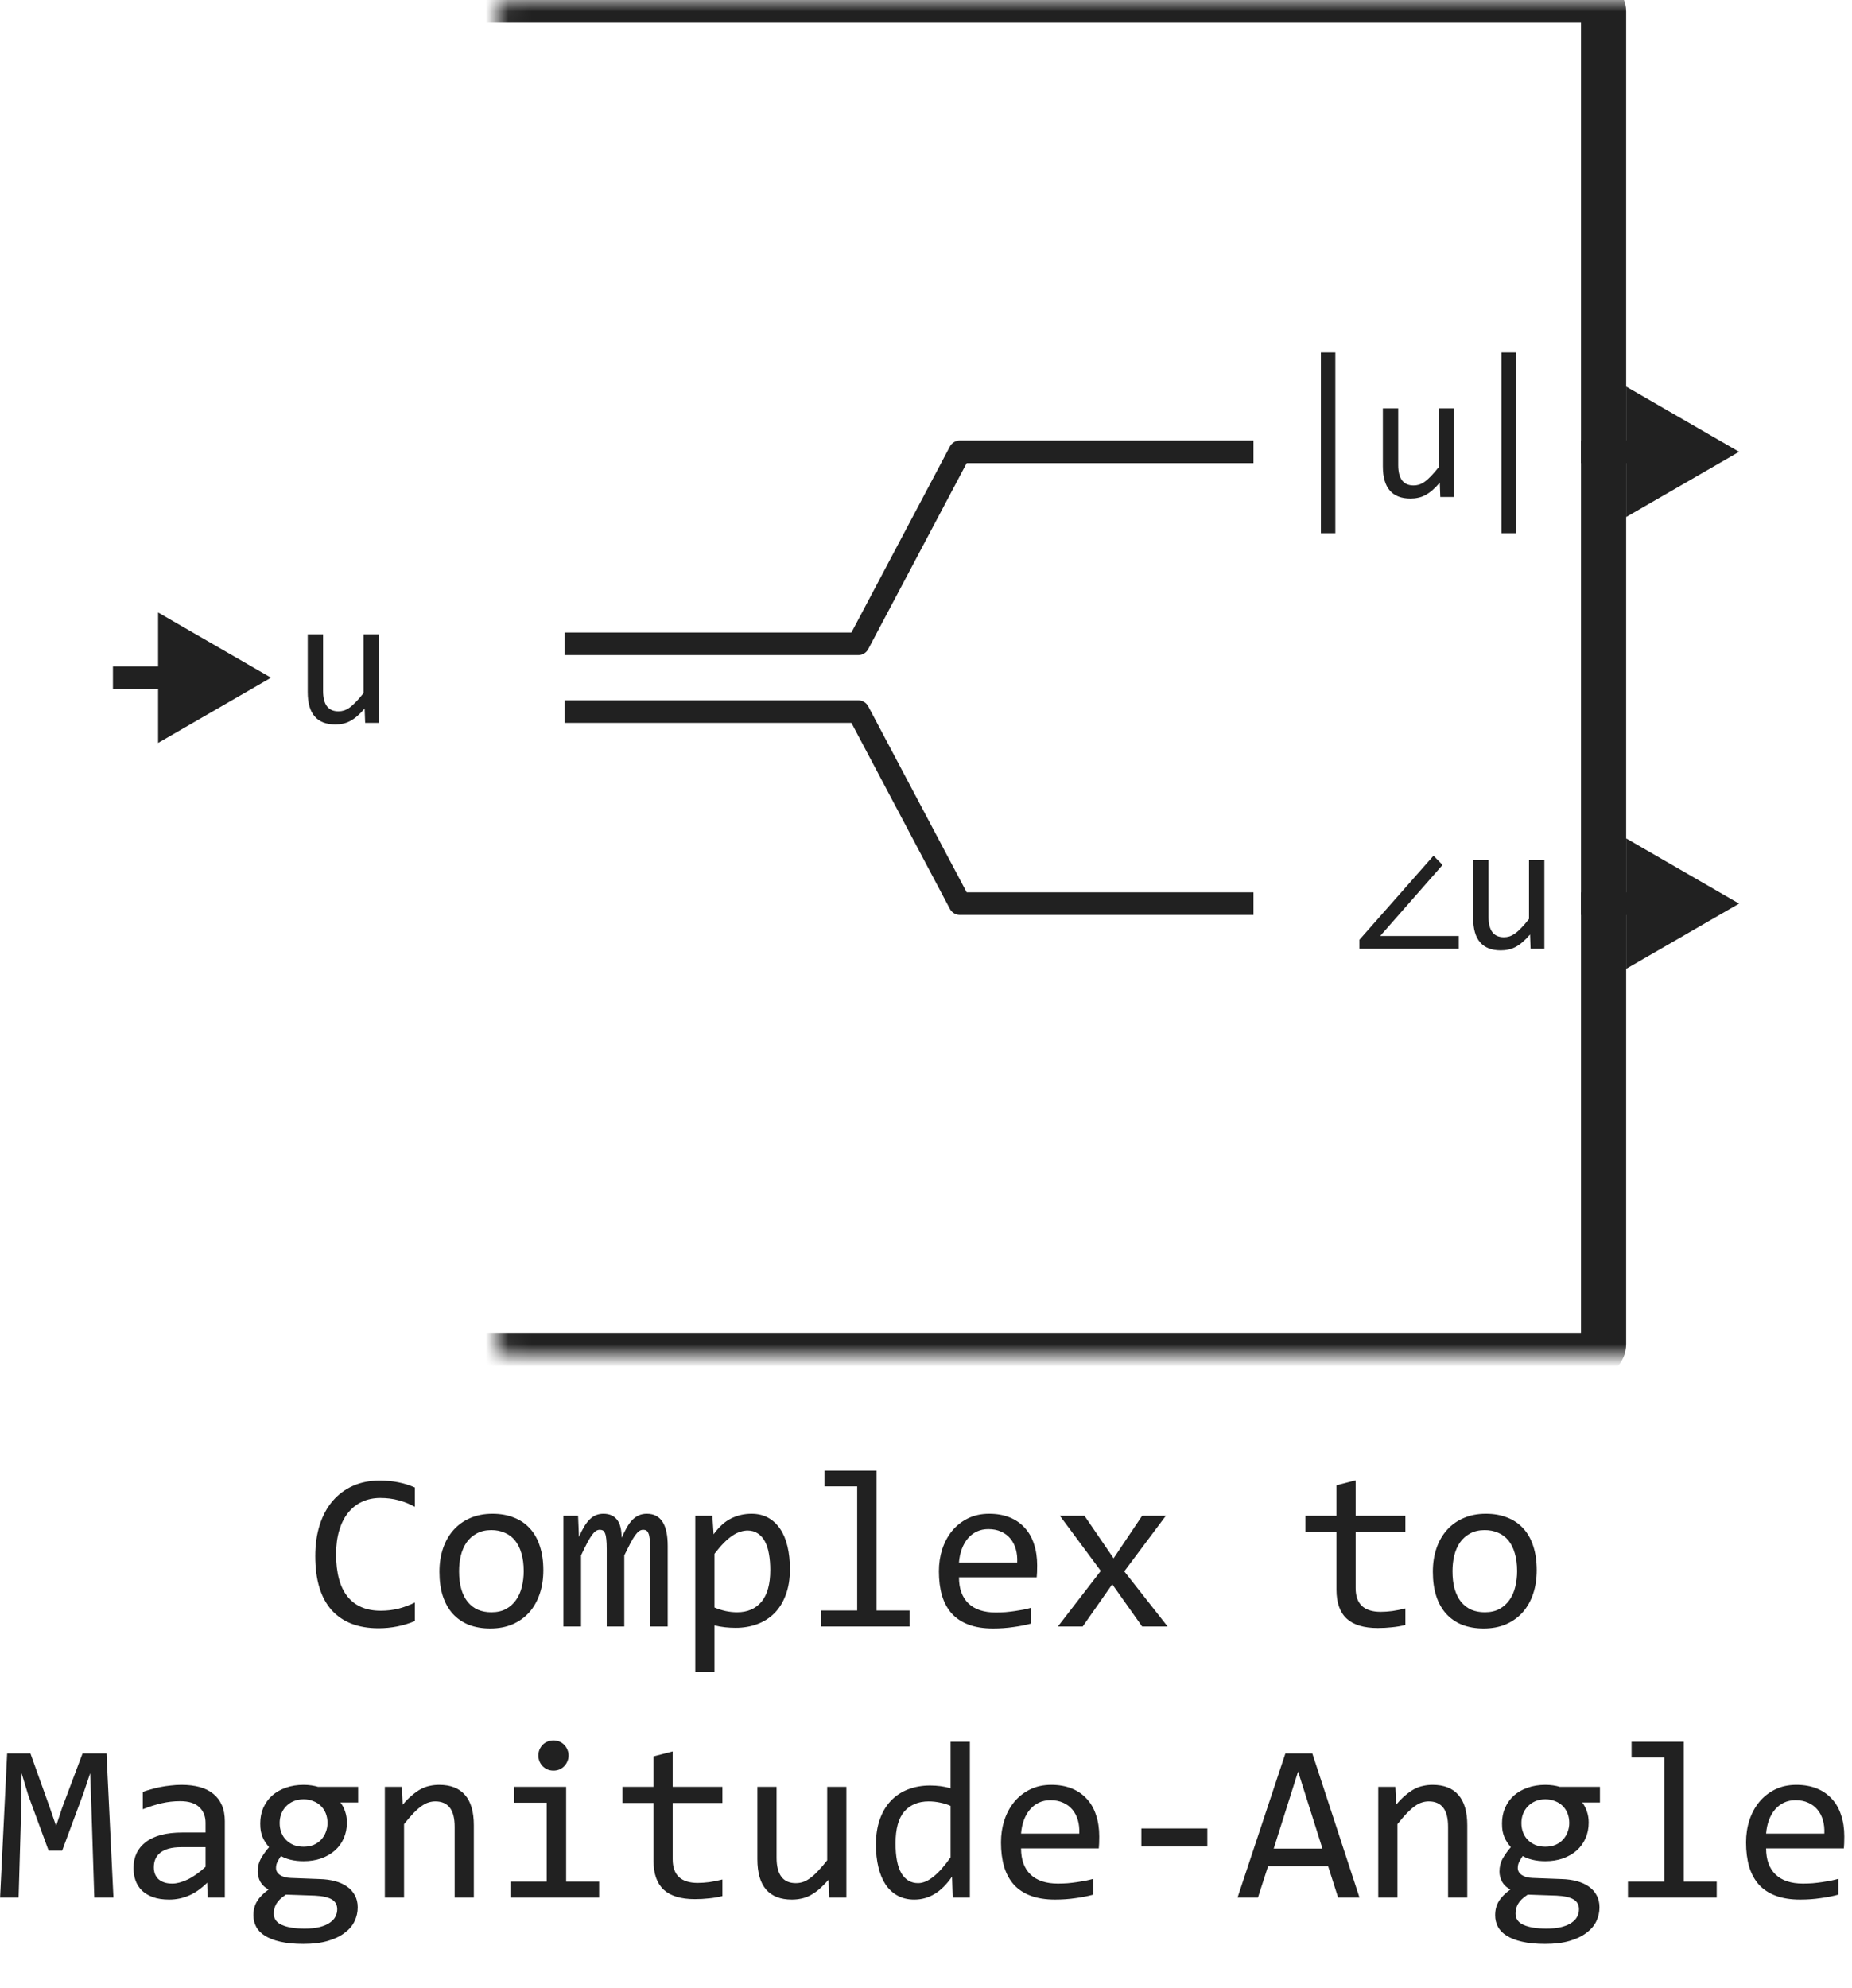
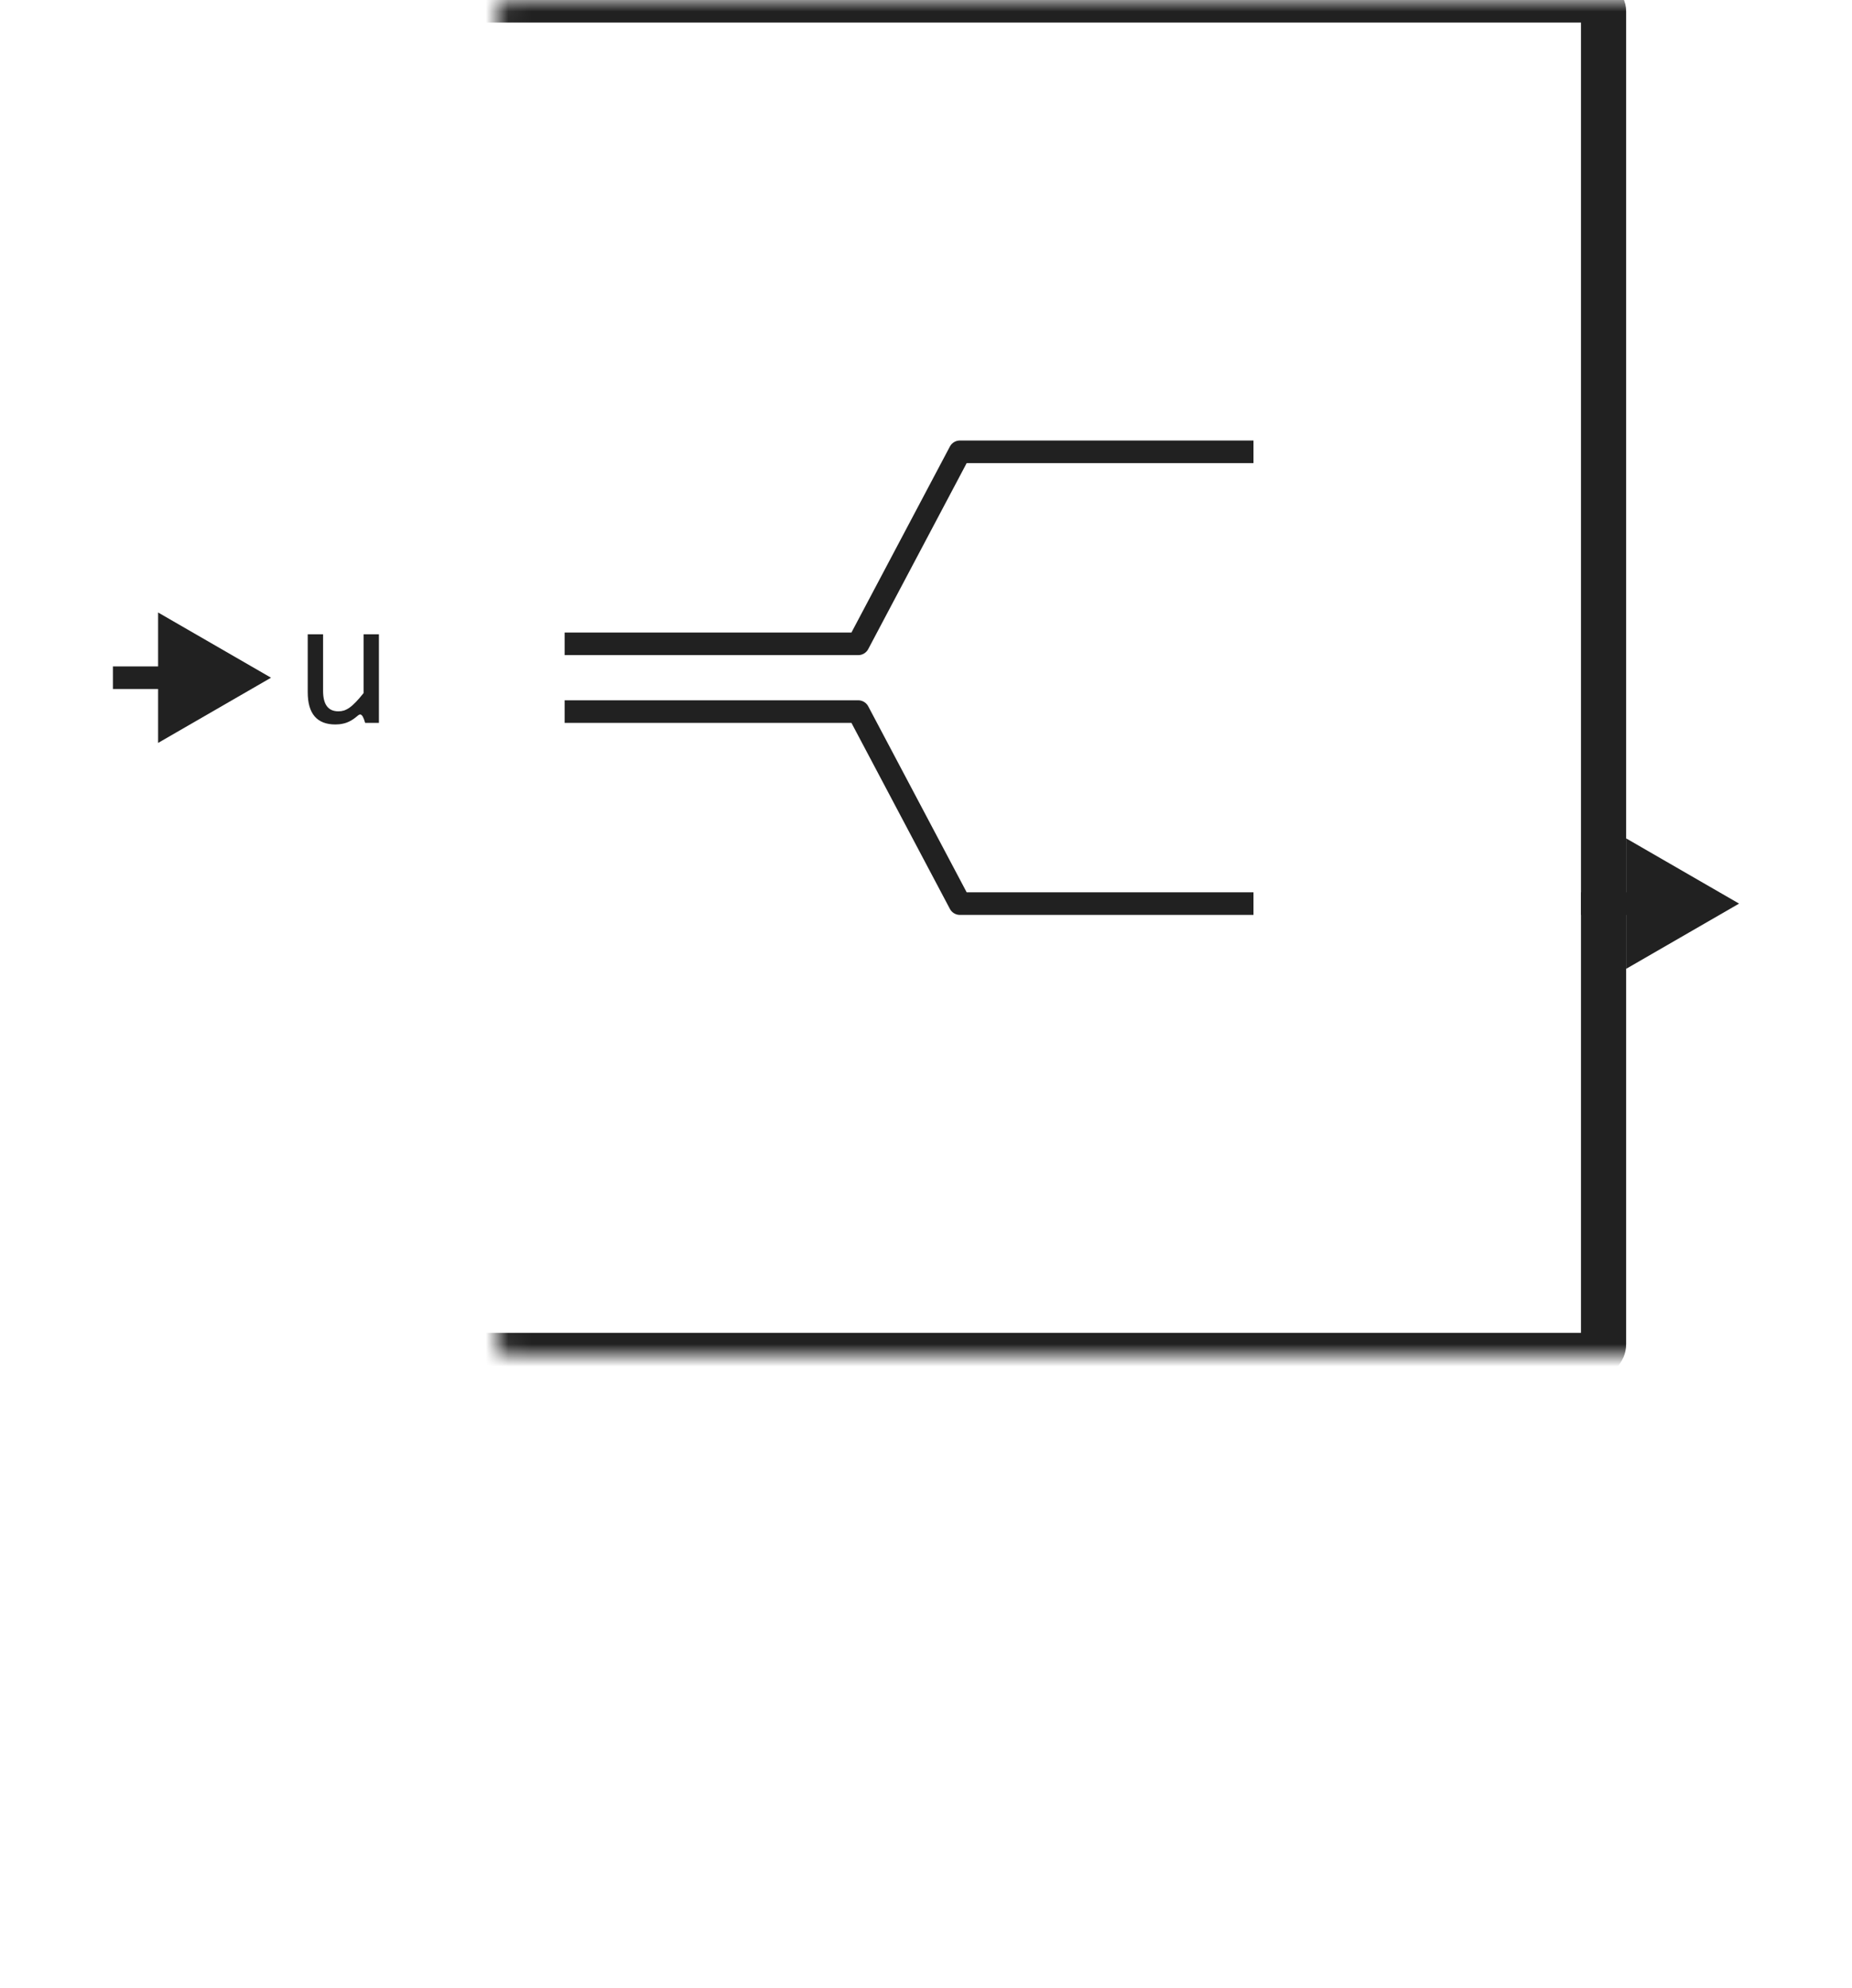
<svg xmlns="http://www.w3.org/2000/svg" width="82" height="88" viewBox="0 0 82 88" fill="none">
  <path d="M25 28.5H38L42.5 20H55.5M25 31.5H38L42.5 40H55.5" stroke="#212121" stroke-linejoin="round" />
  <mask id="path-2-inside-1_5920_42011" fill="white">
    <rect x="11" width="60" height="60" rx="0.5" />
  </mask>
  <rect x="11" width="60" height="60" rx="0.5" stroke="#212121" stroke-width="2" mask="url(#path-2-inside-1_5920_42011)" />
  <path d="M12 30L7 27.113V32.887L12 30ZM7.5 29.5H5V30.5H7.5V29.5Z" fill="#212121" />
-   <path d="M77 20L72 17.113V22.887L77 20ZM72.5 19.5H70V20.5H72.5V19.5Z" fill="#212121" />
  <path d="M77 40L72 37.113V42.887L77 40ZM72.5 39.5H70V40.5H72.5V39.5Z" fill="#212121" />
-   <path d="M59.124 23.602H58.484V15.602H59.124V23.602ZM64.38 22H63.771L63.748 21.367C63.63 21.503 63.519 21.616 63.412 21.707C63.308 21.796 63.203 21.867 63.099 21.922C62.995 21.977 62.89 22.014 62.783 22.035C62.679 22.059 62.568 22.07 62.451 22.07C62.047 22.07 61.742 21.952 61.537 21.715C61.331 21.478 61.228 21.12 61.228 20.641V18.078H61.908V20.586C61.908 21.188 62.134 21.488 62.587 21.488C62.671 21.488 62.752 21.477 62.83 21.453C62.91 21.427 62.994 21.384 63.08 21.324C63.168 21.262 63.262 21.178 63.361 21.074C63.462 20.97 63.576 20.838 63.701 20.68V18.078H64.38V22ZM67.121 23.602H66.481V15.602H67.121V23.602Z" fill="#212121" />
-   <path d="M60.191 42V41.6L63.471 37.88L63.871 38.288L61.111 41.432H64.591V42H60.191ZM68.379 42H67.769L67.746 41.367C67.629 41.503 67.517 41.616 67.41 41.707C67.306 41.796 67.202 41.867 67.098 41.922C66.993 41.977 66.888 42.014 66.781 42.035C66.677 42.059 66.566 42.07 66.449 42.07C66.046 42.07 65.741 41.952 65.535 41.715C65.329 41.478 65.227 41.12 65.227 40.641V38.078H65.906V40.586C65.906 41.188 66.133 41.488 66.586 41.488C66.669 41.488 66.75 41.477 66.828 41.453C66.909 41.427 66.992 41.384 67.078 41.324C67.167 41.262 67.26 41.178 67.359 41.074C67.461 40.97 67.574 40.839 67.699 40.68V38.078H68.379V42Z" fill="#212121" />
-   <path d="M16.777 32H16.168L16.145 31.367C16.027 31.503 15.915 31.616 15.809 31.707C15.704 31.796 15.6 31.867 15.496 31.922C15.392 31.977 15.287 32.014 15.18 32.035C15.075 32.059 14.965 32.07 14.848 32.07C14.444 32.07 14.139 31.952 13.934 31.715C13.728 31.478 13.625 31.12 13.625 30.641V28.078H14.305V30.586C14.305 31.188 14.531 31.488 14.984 31.488C15.068 31.488 15.148 31.477 15.227 31.453C15.307 31.427 15.391 31.384 15.477 31.324C15.565 31.262 15.659 31.178 15.758 31.074C15.859 30.97 15.973 30.838 16.098 30.68V28.078H16.777V32Z" fill="#212121" />
-   <path d="M18.368 71.761C17.857 71.972 17.322 72.078 16.762 72.078C15.86 72.078 15.167 71.81 14.682 71.272C14.2 70.732 13.959 69.935 13.959 68.88C13.959 68.369 14.026 67.907 14.159 67.493C14.293 67.08 14.483 66.73 14.73 66.443C14.978 66.154 15.277 65.931 15.629 65.774C15.98 65.618 16.374 65.54 16.811 65.54C17.107 65.54 17.382 65.566 17.636 65.618C17.89 65.667 18.134 65.743 18.368 65.848V66.702C18.137 66.575 17.898 66.479 17.65 66.414C17.403 66.346 17.133 66.311 16.84 66.311C16.54 66.311 16.269 66.368 16.024 66.482C15.784 66.593 15.579 66.756 15.409 66.971C15.24 67.182 15.11 67.443 15.019 67.752C14.927 68.058 14.882 68.408 14.882 68.802C14.882 69.629 15.05 70.252 15.385 70.672C15.72 71.092 16.212 71.302 16.859 71.302C17.133 71.302 17.395 71.271 17.645 71.209C17.896 71.144 18.137 71.054 18.368 70.94V71.761ZM24.057 69.51C24.057 69.891 24.003 70.241 23.895 70.56C23.788 70.875 23.634 71.147 23.432 71.375C23.23 71.6 22.984 71.775 22.694 71.902C22.405 72.026 22.076 72.088 21.708 72.088C21.356 72.088 21.041 72.034 20.761 71.927C20.484 71.816 20.248 71.655 20.053 71.443C19.861 71.232 19.713 70.97 19.608 70.657C19.508 70.345 19.457 69.985 19.457 69.578C19.457 69.197 19.511 68.851 19.618 68.538C19.726 68.222 19.88 67.952 20.082 67.728C20.284 67.5 20.53 67.324 20.819 67.2C21.109 67.073 21.438 67.01 21.806 67.01C22.157 67.01 22.471 67.065 22.748 67.176C23.028 67.283 23.264 67.443 23.456 67.654C23.651 67.863 23.799 68.123 23.9 68.436C24.005 68.748 24.057 69.106 24.057 69.51ZM23.188 69.549C23.188 69.246 23.153 68.982 23.085 68.758C23.02 68.53 22.925 68.341 22.802 68.191C22.678 68.038 22.527 67.924 22.348 67.85C22.172 67.772 21.975 67.732 21.757 67.732C21.503 67.732 21.285 67.783 21.102 67.884C20.924 67.981 20.775 68.113 20.658 68.279C20.544 68.445 20.46 68.639 20.404 68.86C20.352 69.079 20.326 69.308 20.326 69.549C20.326 69.852 20.359 70.117 20.424 70.345C20.492 70.573 20.588 70.763 20.712 70.916C20.836 71.066 20.985 71.18 21.161 71.258C21.337 71.333 21.535 71.37 21.757 71.37C22.011 71.37 22.227 71.321 22.406 71.224C22.588 71.123 22.737 70.989 22.851 70.823C22.968 70.657 23.052 70.465 23.105 70.247C23.16 70.026 23.188 69.793 23.188 69.549ZM28.783 72V68.48C28.783 68.326 28.777 68.201 28.764 68.103C28.754 68.006 28.736 67.929 28.71 67.874C28.687 67.815 28.656 67.775 28.617 67.752C28.581 67.729 28.536 67.718 28.48 67.718C28.415 67.718 28.355 67.737 28.3 67.776C28.244 67.815 28.184 67.879 28.119 67.967C28.057 68.055 27.987 68.172 27.909 68.318C27.834 68.462 27.745 68.639 27.641 68.851V72H26.864V68.572C26.864 68.393 26.858 68.248 26.845 68.138C26.835 68.027 26.817 67.941 26.791 67.879C26.768 67.817 26.737 67.775 26.698 67.752C26.659 67.729 26.612 67.718 26.557 67.718C26.498 67.718 26.443 67.734 26.391 67.767C26.338 67.799 26.28 67.858 26.215 67.942C26.153 68.027 26.083 68.143 26.005 68.289C25.927 68.436 25.834 68.623 25.727 68.851V72H24.945V67.098H25.595L25.634 68.03C25.718 67.845 25.8 67.687 25.878 67.557C25.959 67.426 26.042 67.322 26.127 67.244C26.212 67.163 26.301 67.104 26.395 67.068C26.493 67.029 26.601 67.01 26.718 67.01C26.981 67.01 27.182 67.096 27.318 67.269C27.455 67.441 27.523 67.708 27.523 68.069C27.602 67.9 27.678 67.75 27.753 67.62C27.828 67.487 27.908 67.376 27.992 67.288C28.08 67.197 28.176 67.129 28.28 67.083C28.384 67.034 28.505 67.01 28.642 67.01C29.257 67.01 29.564 67.483 29.564 68.431V72H28.783ZM34.975 69.461C34.975 69.897 34.913 70.278 34.789 70.603C34.669 70.929 34.501 71.199 34.286 71.414C34.071 71.629 33.817 71.79 33.524 71.897C33.231 72.005 32.914 72.059 32.572 72.059C32.416 72.059 32.26 72.05 32.103 72.034C31.951 72.018 31.794 71.99 31.635 71.951V74.002H30.785V67.098H31.542L31.596 67.918C31.84 67.583 32.1 67.348 32.377 67.215C32.654 67.078 32.953 67.01 33.275 67.01C33.555 67.01 33.801 67.068 34.013 67.186C34.224 67.303 34.402 67.469 34.545 67.684C34.688 67.895 34.796 68.152 34.867 68.455C34.939 68.755 34.975 69.09 34.975 69.461ZM34.105 69.5C34.105 69.243 34.086 69.007 34.047 68.792C34.011 68.577 33.953 68.393 33.871 68.24C33.79 68.087 33.685 67.968 33.559 67.884C33.432 67.796 33.28 67.752 33.105 67.752C32.997 67.752 32.888 67.77 32.777 67.806C32.667 67.838 32.551 67.895 32.431 67.977C32.313 68.055 32.188 68.16 32.055 68.294C31.924 68.424 31.785 68.587 31.635 68.782V71.16C31.791 71.225 31.955 71.277 32.128 71.316C32.3 71.352 32.47 71.37 32.636 71.37C33.095 71.37 33.454 71.216 33.715 70.906C33.975 70.594 34.105 70.125 34.105 69.5ZM37.953 65.799H36.503V65.101H38.812V71.292H40.273V72H36.342V71.292H37.953V65.799ZM45.922 69.29C45.922 69.41 45.92 69.511 45.917 69.593C45.914 69.674 45.909 69.751 45.902 69.822H42.46C42.46 70.324 42.6 70.709 42.88 70.98C43.16 71.246 43.563 71.38 44.091 71.38C44.234 71.38 44.377 71.375 44.52 71.365C44.664 71.352 44.802 71.336 44.935 71.316C45.069 71.297 45.196 71.276 45.316 71.253C45.44 71.227 45.554 71.199 45.658 71.17V71.868C45.427 71.933 45.165 71.985 44.872 72.024C44.582 72.067 44.281 72.088 43.969 72.088C43.549 72.088 43.188 72.031 42.885 71.917C42.582 71.803 42.333 71.639 42.138 71.424C41.946 71.206 41.802 70.94 41.708 70.628C41.617 70.312 41.571 69.956 41.571 69.559C41.571 69.213 41.62 68.888 41.718 68.582C41.819 68.273 41.964 68.003 42.152 67.772C42.344 67.537 42.579 67.352 42.855 67.215C43.132 67.078 43.446 67.01 43.798 67.01C44.14 67.01 44.442 67.064 44.706 67.171C44.97 67.278 45.191 67.431 45.37 67.63C45.552 67.825 45.689 68.064 45.78 68.348C45.875 68.628 45.922 68.942 45.922 69.29ZM45.038 69.168C45.048 68.95 45.027 68.751 44.975 68.572C44.922 68.39 44.841 68.234 44.73 68.103C44.623 67.973 44.488 67.872 44.325 67.801C44.162 67.726 43.974 67.689 43.759 67.689C43.573 67.689 43.404 67.724 43.251 67.796C43.098 67.868 42.966 67.968 42.855 68.099C42.745 68.229 42.655 68.385 42.587 68.567C42.519 68.75 42.476 68.95 42.46 69.168H45.038ZM51.698 72H50.57L49.247 70.13L47.938 72H46.84L48.739 69.539L46.928 67.098H48.017L49.306 68.982L50.57 67.098H51.62L49.779 69.559L51.698 72ZM62.226 71.932C62.033 71.981 61.835 72.015 61.63 72.034C61.425 72.057 61.217 72.068 61.005 72.068C60.39 72.068 59.931 71.93 59.628 71.653C59.325 71.373 59.174 70.945 59.174 70.369V67.811H57.802V67.098H59.174V65.75L60.023 65.53V67.098H62.226V67.811H60.023V70.301C60.023 70.652 60.116 70.916 60.302 71.092C60.491 71.264 60.767 71.351 61.132 71.351C61.288 71.351 61.459 71.339 61.645 71.316C61.83 71.29 62.024 71.251 62.226 71.199V71.932ZM68.041 69.51C68.041 69.891 67.987 70.241 67.88 70.56C67.772 70.875 67.618 71.147 67.416 71.375C67.214 71.6 66.968 71.775 66.679 71.902C66.389 72.026 66.06 72.088 65.692 72.088C65.341 72.088 65.025 72.034 64.745 71.927C64.468 71.816 64.232 71.655 64.037 71.443C63.845 71.232 63.697 70.97 63.593 70.657C63.492 70.345 63.441 69.985 63.441 69.578C63.441 69.197 63.495 68.851 63.602 68.538C63.71 68.222 63.865 67.952 64.066 67.728C64.268 67.5 64.514 67.324 64.804 67.2C65.093 67.073 65.422 67.01 65.79 67.01C66.142 67.01 66.456 67.065 66.732 67.176C67.012 67.283 67.248 67.443 67.44 67.654C67.636 67.863 67.784 68.123 67.885 68.436C67.989 68.748 68.041 69.106 68.041 69.51ZM67.172 69.549C67.172 69.246 67.138 68.982 67.069 68.758C67.004 68.53 66.91 68.341 66.786 68.191C66.662 68.038 66.511 67.924 66.332 67.85C66.156 67.772 65.959 67.732 65.741 67.732C65.487 67.732 65.269 67.783 65.087 67.884C64.908 67.981 64.76 68.113 64.643 68.279C64.529 68.445 64.444 68.639 64.389 68.86C64.337 69.079 64.311 69.308 64.311 69.549C64.311 69.852 64.343 70.117 64.408 70.345C64.477 70.573 64.573 70.763 64.696 70.916C64.82 71.066 64.97 71.18 65.145 71.258C65.321 71.333 65.52 71.37 65.741 71.37C65.995 71.37 66.212 71.321 66.391 71.224C66.573 71.123 66.721 70.989 66.835 70.823C66.952 70.657 67.037 70.465 67.089 70.247C67.144 70.026 67.172 69.793 67.172 69.549ZM5.023 84H4.174L4.047 80.02L3.993 78.492L3.695 79.381L2.753 81.92H2.152L1.254 79.478L0.956 78.492L0.937 80.089L0.824 84H0.004L0.316 77.618H1.347L2.206 80.02L2.484 80.831L2.753 80.02L3.656 77.618H4.716L5.023 84ZM9.193 84L9.174 83.341C8.907 83.605 8.635 83.795 8.358 83.912C8.085 84.029 7.797 84.088 7.494 84.088C7.214 84.088 6.975 84.052 6.776 83.981C6.578 83.909 6.413 83.811 6.283 83.688C6.156 83.561 6.062 83.412 6 83.243C5.941 83.074 5.912 82.89 5.912 82.691C5.912 82.2 6.094 81.816 6.459 81.539C6.827 81.259 7.369 81.119 8.085 81.119H9.101V80.689C9.101 80.4 9.008 80.169 8.822 79.996C8.637 79.82 8.354 79.732 7.973 79.732C7.696 79.732 7.423 79.763 7.152 79.825C6.885 79.887 6.609 79.975 6.322 80.089V79.322C6.43 79.283 6.548 79.246 6.679 79.21C6.812 79.171 6.952 79.137 7.099 79.107C7.245 79.078 7.398 79.055 7.558 79.039C7.717 79.019 7.878 79.01 8.041 79.01C8.337 79.01 8.604 79.042 8.842 79.107C9.079 79.172 9.28 79.272 9.442 79.405C9.608 79.539 9.735 79.706 9.823 79.908C9.911 80.11 9.955 80.348 9.955 80.621V84H9.193ZM9.101 81.769H8.021C7.81 81.769 7.628 81.79 7.475 81.832C7.322 81.874 7.196 81.935 7.099 82.013C7.001 82.091 6.928 82.185 6.879 82.296C6.833 82.403 6.811 82.525 6.811 82.662C6.811 82.757 6.825 82.848 6.854 82.936C6.884 83.02 6.931 83.097 6.996 83.165C7.061 83.23 7.146 83.282 7.25 83.321C7.354 83.36 7.481 83.38 7.631 83.38C7.826 83.38 8.049 83.321 8.3 83.204C8.554 83.084 8.821 82.895 9.101 82.638V81.769ZM15.072 79.791C15.163 79.905 15.233 80.038 15.282 80.191C15.334 80.341 15.36 80.504 15.36 80.68C15.36 80.934 15.313 81.166 15.219 81.378C15.128 81.586 14.997 81.765 14.828 81.915C14.659 82.065 14.455 82.182 14.218 82.267C13.983 82.348 13.725 82.389 13.441 82.389C13.236 82.389 13.044 82.368 12.865 82.325C12.686 82.28 12.545 82.224 12.44 82.159C12.379 82.25 12.326 82.337 12.284 82.418C12.242 82.499 12.221 82.591 12.221 82.691C12.221 82.815 12.279 82.918 12.396 82.999C12.517 83.08 12.675 83.124 12.87 83.131L14.159 83.18C14.403 83.186 14.628 83.217 14.833 83.272C15.041 83.328 15.219 83.408 15.365 83.512C15.515 83.616 15.63 83.745 15.712 83.897C15.796 84.05 15.839 84.228 15.839 84.43C15.839 84.648 15.792 84.855 15.697 85.05C15.603 85.245 15.456 85.416 15.258 85.562C15.062 85.712 14.813 85.831 14.511 85.919C14.208 86.007 13.848 86.051 13.432 86.051C13.034 86.051 12.696 86.018 12.416 85.953C12.139 85.891 11.912 85.803 11.732 85.689C11.553 85.579 11.423 85.445 11.342 85.289C11.26 85.136 11.22 84.967 11.22 84.781C11.22 84.544 11.275 84.335 11.386 84.156C11.496 83.977 11.667 83.805 11.898 83.639C11.814 83.6 11.741 83.551 11.679 83.492C11.617 83.434 11.566 83.37 11.527 83.302C11.488 83.23 11.459 83.155 11.44 83.077C11.42 82.999 11.41 82.922 11.41 82.848C11.41 82.636 11.459 82.442 11.557 82.267C11.658 82.091 11.776 81.925 11.913 81.769C11.851 81.694 11.796 81.62 11.747 81.549C11.701 81.477 11.661 81.401 11.625 81.319C11.592 81.235 11.566 81.145 11.547 81.051C11.531 80.953 11.523 80.842 11.523 80.719C11.523 80.465 11.568 80.234 11.659 80.025C11.754 79.814 11.884 79.633 12.05 79.483C12.219 79.334 12.421 79.218 12.655 79.137C12.893 79.052 13.155 79.01 13.441 79.01C13.562 79.01 13.677 79.018 13.788 79.034C13.899 79.05 13.996 79.072 14.081 79.098H15.858V79.791H15.072ZM12.123 84.708C12.123 84.939 12.243 85.107 12.484 85.211C12.725 85.318 13.06 85.372 13.49 85.372C13.76 85.372 13.987 85.348 14.169 85.299C14.354 85.25 14.503 85.185 14.613 85.103C14.727 85.025 14.809 84.934 14.857 84.83C14.906 84.729 14.931 84.625 14.931 84.518C14.931 84.319 14.849 84.172 14.687 84.078C14.524 83.984 14.275 83.928 13.94 83.912L12.66 83.868C12.553 83.94 12.463 84.01 12.392 84.078C12.323 84.147 12.27 84.215 12.23 84.283C12.191 84.355 12.164 84.425 12.148 84.493C12.131 84.565 12.123 84.636 12.123 84.708ZM12.382 80.699C12.382 80.856 12.408 80.999 12.46 81.129C12.512 81.259 12.585 81.37 12.68 81.461C12.774 81.552 12.885 81.624 13.012 81.676C13.142 81.725 13.285 81.749 13.441 81.749C13.611 81.749 13.76 81.721 13.891 81.666C14.024 81.607 14.135 81.529 14.223 81.432C14.314 81.334 14.382 81.222 14.428 81.095C14.477 80.968 14.501 80.836 14.501 80.699C14.501 80.543 14.475 80.4 14.423 80.269C14.371 80.139 14.297 80.029 14.203 79.938C14.109 79.846 13.996 79.776 13.866 79.728C13.739 79.675 13.598 79.649 13.441 79.649C13.272 79.649 13.121 79.679 12.987 79.737C12.857 79.796 12.746 79.874 12.655 79.972C12.567 80.066 12.499 80.177 12.45 80.304C12.405 80.431 12.382 80.562 12.382 80.699ZM17.04 79.098H17.797L17.831 79.889C17.974 79.719 18.113 79.579 18.246 79.469C18.38 79.355 18.51 79.264 18.637 79.195C18.767 79.127 18.899 79.08 19.032 79.054C19.166 79.024 19.304 79.01 19.447 79.01C19.952 79.01 20.333 79.159 20.59 79.459C20.85 79.755 20.98 80.203 20.98 80.802V84H20.131V80.87C20.131 80.486 20.059 80.203 19.916 80.02C19.773 79.835 19.56 79.742 19.276 79.742C19.172 79.742 19.07 79.758 18.969 79.791C18.871 79.82 18.769 79.874 18.661 79.952C18.554 80.027 18.436 80.13 18.31 80.26C18.186 80.39 18.046 80.553 17.89 80.748V84H17.04V79.098ZM24.208 79.801H22.758V79.098H25.067V83.292H26.527V84H22.597V83.292H24.208V79.801ZM24.506 77.042C24.6 77.042 24.688 77.06 24.77 77.096C24.851 77.128 24.921 77.175 24.98 77.237C25.041 77.299 25.088 77.371 25.121 77.452C25.157 77.53 25.175 77.617 25.175 77.711C25.175 77.802 25.157 77.888 25.121 77.97C25.088 78.051 25.041 78.123 24.98 78.185C24.921 78.246 24.851 78.295 24.77 78.331C24.688 78.364 24.6 78.38 24.506 78.38C24.412 78.38 24.324 78.364 24.242 78.331C24.161 78.295 24.089 78.246 24.027 78.185C23.969 78.123 23.922 78.051 23.886 77.97C23.853 77.888 23.837 77.802 23.837 77.711C23.837 77.617 23.853 77.53 23.886 77.452C23.922 77.371 23.969 77.299 24.027 77.237C24.089 77.175 24.161 77.128 24.242 77.096C24.324 77.06 24.412 77.042 24.506 77.042ZM31.986 83.932C31.794 83.981 31.596 84.015 31.391 84.034C31.186 84.057 30.977 84.068 30.766 84.068C30.15 84.068 29.691 83.93 29.389 83.653C29.086 83.373 28.935 82.945 28.935 82.369V79.811H27.562V79.098H28.935V77.75L29.784 77.53V79.098H31.986V79.811H29.784V82.301C29.784 82.652 29.877 82.916 30.062 83.092C30.251 83.264 30.528 83.351 30.893 83.351C31.049 83.351 31.22 83.339 31.405 83.316C31.591 83.29 31.785 83.251 31.986 83.199V83.932ZM37.475 84H36.713L36.684 83.209C36.537 83.378 36.397 83.52 36.264 83.634C36.133 83.745 36.003 83.834 35.873 83.902C35.743 83.971 35.611 84.018 35.477 84.044C35.347 84.073 35.209 84.088 35.062 84.088C34.558 84.088 34.177 83.94 33.92 83.644C33.663 83.347 33.534 82.9 33.534 82.301V79.098H34.384V82.232C34.384 82.984 34.667 83.36 35.233 83.36C35.338 83.36 35.438 83.346 35.536 83.316C35.637 83.284 35.741 83.23 35.849 83.155C35.959 83.077 36.077 82.973 36.2 82.843C36.327 82.713 36.469 82.548 36.625 82.35V79.098H37.475V84ZM38.783 81.651C38.783 81.235 38.84 80.865 38.954 80.543C39.068 80.217 39.229 79.944 39.438 79.723C39.649 79.498 39.901 79.329 40.194 79.215C40.491 79.098 40.819 79.039 41.181 79.039C41.337 79.039 41.49 79.049 41.64 79.068C41.793 79.088 41.942 79.119 42.089 79.161V77.101H42.943V84H42.182L42.152 83.072C41.915 83.417 41.658 83.673 41.381 83.839C41.104 84.005 40.805 84.088 40.482 84.088C40.203 84.088 39.955 84.029 39.74 83.912C39.529 83.795 39.351 83.63 39.208 83.419C39.068 83.204 38.962 82.947 38.891 82.647C38.819 82.348 38.783 82.016 38.783 81.651ZM39.652 81.598C39.652 82.19 39.739 82.633 39.911 82.926C40.087 83.216 40.334 83.36 40.653 83.36C40.868 83.36 41.094 83.264 41.332 83.072C41.573 82.88 41.825 82.595 42.089 82.218V79.942C41.949 79.877 41.794 79.829 41.625 79.796C41.456 79.76 41.288 79.742 41.122 79.742C40.66 79.742 40.298 79.892 40.038 80.191C39.781 80.491 39.652 80.96 39.652 81.598ZM48.671 81.29C48.671 81.41 48.669 81.511 48.666 81.593C48.663 81.674 48.658 81.751 48.651 81.822H45.209C45.209 82.324 45.349 82.709 45.629 82.98C45.909 83.246 46.312 83.38 46.84 83.38C46.983 83.38 47.126 83.375 47.27 83.365C47.413 83.352 47.551 83.336 47.685 83.316C47.818 83.297 47.945 83.276 48.065 83.253C48.189 83.227 48.303 83.199 48.407 83.17V83.868C48.176 83.933 47.914 83.985 47.621 84.024C47.331 84.067 47.03 84.088 46.718 84.088C46.298 84.088 45.937 84.031 45.634 83.917C45.331 83.803 45.082 83.639 44.887 83.424C44.695 83.206 44.551 82.94 44.457 82.628C44.366 82.312 44.32 81.956 44.32 81.559C44.32 81.213 44.369 80.888 44.467 80.582C44.568 80.273 44.713 80.003 44.901 79.772C45.093 79.537 45.328 79.352 45.605 79.215C45.881 79.078 46.195 79.01 46.547 79.01C46.889 79.01 47.191 79.064 47.455 79.171C47.719 79.278 47.94 79.431 48.119 79.63C48.301 79.825 48.438 80.064 48.529 80.348C48.624 80.628 48.671 80.942 48.671 81.29ZM47.787 81.168C47.797 80.95 47.776 80.751 47.724 80.572C47.672 80.39 47.59 80.234 47.48 80.103C47.372 79.973 47.237 79.872 47.074 79.801C46.911 79.726 46.723 79.689 46.508 79.689C46.322 79.689 46.153 79.724 46 79.796C45.847 79.868 45.715 79.968 45.605 80.099C45.494 80.229 45.404 80.385 45.336 80.567C45.268 80.75 45.225 80.95 45.209 81.168H47.787ZM53.456 81.739H50.536V80.939H53.456V81.739ZM60.194 84H59.247L58.803 82.608H56.147L55.697 84H54.794L56.913 77.618H58.105L60.194 84ZM58.554 81.832L57.475 78.419L56.395 81.832H58.554ZM61.024 79.098H61.781L61.815 79.889C61.959 79.719 62.097 79.579 62.23 79.469C62.364 79.355 62.494 79.264 62.621 79.195C62.751 79.127 62.883 79.08 63.017 79.054C63.15 79.024 63.288 79.01 63.432 79.01C63.936 79.01 64.317 79.159 64.574 79.459C64.835 79.755 64.965 80.203 64.965 80.802V84H64.115V80.87C64.115 80.486 64.044 80.203 63.9 80.02C63.757 79.835 63.544 79.742 63.261 79.742C63.157 79.742 63.054 79.758 62.953 79.791C62.855 79.82 62.753 79.874 62.645 79.952C62.538 80.027 62.421 80.13 62.294 80.26C62.17 80.39 62.03 80.553 61.874 80.748V84H61.024V79.098ZM70.053 79.791C70.144 79.905 70.214 80.038 70.263 80.191C70.315 80.341 70.341 80.504 70.341 80.68C70.341 80.934 70.294 81.166 70.199 81.378C70.108 81.586 69.978 81.765 69.809 81.915C69.639 82.065 69.436 82.182 69.198 82.267C68.964 82.348 68.705 82.389 68.422 82.389C68.217 82.389 68.025 82.368 67.846 82.325C67.667 82.28 67.525 82.224 67.421 82.159C67.359 82.25 67.307 82.337 67.265 82.418C67.222 82.499 67.201 82.591 67.201 82.691C67.201 82.815 67.26 82.918 67.377 82.999C67.497 83.08 67.655 83.124 67.851 83.131L69.14 83.18C69.384 83.186 69.608 83.217 69.814 83.272C70.022 83.328 70.199 83.408 70.346 83.512C70.495 83.616 70.611 83.745 70.692 83.897C70.777 84.05 70.819 84.228 70.819 84.43C70.819 84.648 70.772 84.855 70.678 85.05C70.583 85.245 70.437 85.416 70.238 85.562C70.043 85.712 69.794 85.831 69.491 85.919C69.189 86.007 68.829 86.051 68.412 86.051C68.015 86.051 67.676 86.018 67.397 85.953C67.12 85.891 66.892 85.803 66.713 85.689C66.534 85.579 66.404 85.445 66.322 85.289C66.241 85.136 66.2 84.967 66.2 84.781C66.2 84.544 66.255 84.335 66.366 84.156C66.477 83.977 66.648 83.805 66.879 83.639C66.794 83.6 66.721 83.551 66.659 83.492C66.597 83.434 66.547 83.37 66.508 83.302C66.469 83.23 66.439 83.155 66.42 83.077C66.4 82.999 66.391 82.922 66.391 82.848C66.391 82.636 66.439 82.442 66.537 82.267C66.638 82.091 66.757 81.925 66.894 81.769C66.832 81.694 66.776 81.62 66.728 81.549C66.682 81.477 66.641 81.401 66.606 81.319C66.573 81.235 66.547 81.145 66.527 81.051C66.511 80.953 66.503 80.842 66.503 80.719C66.503 80.465 66.549 80.234 66.64 80.025C66.734 79.814 66.864 79.633 67.03 79.483C67.2 79.334 67.401 79.218 67.636 79.137C67.873 79.052 68.135 79.01 68.422 79.01C68.542 79.01 68.658 79.018 68.769 79.034C68.879 79.05 68.977 79.072 69.061 79.098H70.839V79.791H70.053ZM67.103 84.708C67.103 84.939 67.224 85.107 67.465 85.211C67.706 85.318 68.041 85.372 68.471 85.372C68.741 85.372 68.967 85.348 69.149 85.299C69.335 85.25 69.483 85.185 69.594 85.103C69.708 85.025 69.789 84.934 69.838 84.83C69.887 84.729 69.911 84.625 69.911 84.518C69.911 84.319 69.83 84.172 69.667 84.078C69.504 83.984 69.255 83.928 68.92 83.912L67.641 83.868C67.533 83.94 67.444 84.01 67.372 84.078C67.304 84.147 67.25 84.215 67.211 84.283C67.172 84.355 67.144 84.425 67.128 84.493C67.112 84.565 67.103 84.636 67.103 84.708ZM67.362 80.699C67.362 80.856 67.388 80.999 67.44 81.129C67.493 81.259 67.566 81.37 67.66 81.461C67.755 81.552 67.865 81.624 67.992 81.676C68.122 81.725 68.266 81.749 68.422 81.749C68.591 81.749 68.741 81.721 68.871 81.666C69.005 81.607 69.115 81.529 69.203 81.432C69.294 81.334 69.363 81.222 69.408 81.095C69.457 80.968 69.481 80.836 69.481 80.699C69.481 80.543 69.455 80.4 69.403 80.269C69.351 80.139 69.278 80.029 69.184 79.938C69.089 79.846 68.977 79.776 68.847 79.728C68.72 79.675 68.578 79.649 68.422 79.649C68.253 79.649 68.101 79.679 67.968 79.737C67.838 79.796 67.727 79.874 67.636 79.972C67.548 80.066 67.48 80.177 67.431 80.304C67.385 80.431 67.362 80.562 67.362 80.699ZM73.69 77.799H72.24V77.101H74.55V83.292H76.01V84H72.079V83.292H73.69V77.799ZM81.659 81.29C81.659 81.41 81.658 81.511 81.654 81.593C81.651 81.674 81.646 81.751 81.64 81.822H78.197C78.197 82.324 78.337 82.709 78.617 82.98C78.897 83.246 79.301 83.38 79.828 83.38C79.971 83.38 80.115 83.375 80.258 83.365C80.401 83.352 80.539 83.336 80.673 83.316C80.806 83.297 80.933 83.276 81.054 83.253C81.177 83.227 81.291 83.199 81.395 83.17V83.868C81.164 83.933 80.902 83.985 80.609 84.024C80.32 84.067 80.019 84.088 79.706 84.088C79.286 84.088 78.925 84.031 78.622 83.917C78.319 83.803 78.07 83.639 77.875 83.424C77.683 83.206 77.54 82.94 77.445 82.628C77.354 82.312 77.309 81.956 77.309 81.559C77.309 81.213 77.357 80.888 77.455 80.582C77.556 80.273 77.701 80.003 77.89 79.772C78.082 79.537 78.316 79.352 78.593 79.215C78.87 79.078 79.184 79.01 79.535 79.01C79.877 79.01 80.18 79.064 80.443 79.171C80.707 79.278 80.928 79.431 81.107 79.63C81.29 79.825 81.426 80.064 81.518 80.348C81.612 80.628 81.659 80.942 81.659 81.29ZM80.775 81.168C80.785 80.95 80.764 80.751 80.712 80.572C80.66 80.39 80.579 80.234 80.468 80.103C80.36 79.973 80.225 79.872 80.062 79.801C79.9 79.726 79.711 79.689 79.496 79.689C79.311 79.689 79.141 79.724 78.988 79.796C78.835 79.868 78.704 79.968 78.593 80.099C78.482 80.229 78.393 80.385 78.324 80.567C78.256 80.75 78.213 80.95 78.197 81.168H80.775Z" fill="#212121" />
+   <path d="M16.777 32H16.168C16.027 31.503 15.915 31.616 15.809 31.707C15.704 31.796 15.6 31.867 15.496 31.922C15.392 31.977 15.287 32.014 15.18 32.035C15.075 32.059 14.965 32.07 14.848 32.07C14.444 32.07 14.139 31.952 13.934 31.715C13.728 31.478 13.625 31.12 13.625 30.641V28.078H14.305V30.586C14.305 31.188 14.531 31.488 14.984 31.488C15.068 31.488 15.148 31.477 15.227 31.453C15.307 31.427 15.391 31.384 15.477 31.324C15.565 31.262 15.659 31.178 15.758 31.074C15.859 30.97 15.973 30.838 16.098 30.68V28.078H16.777V32Z" fill="#212121" />
</svg>